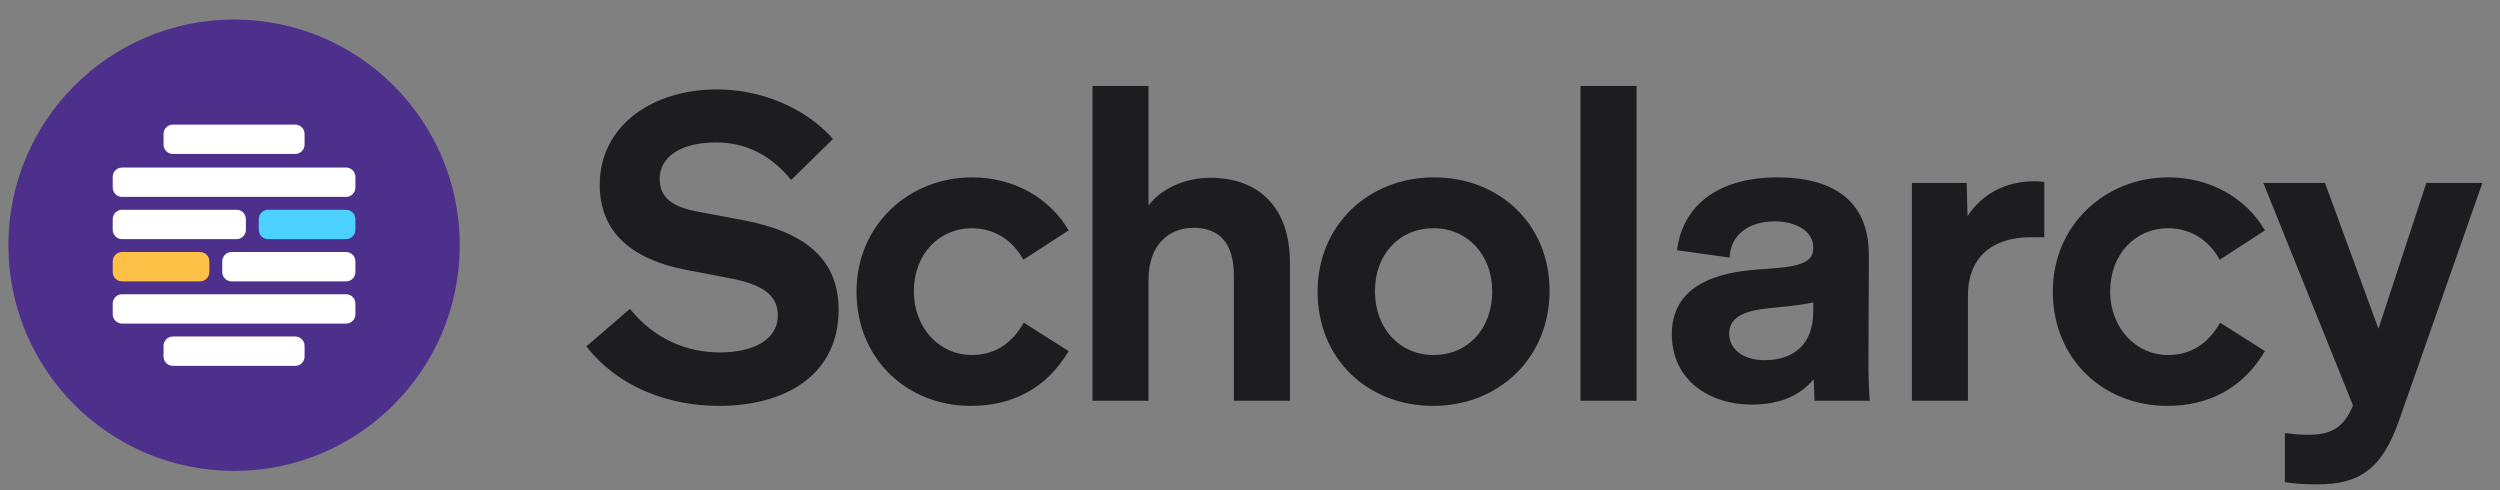
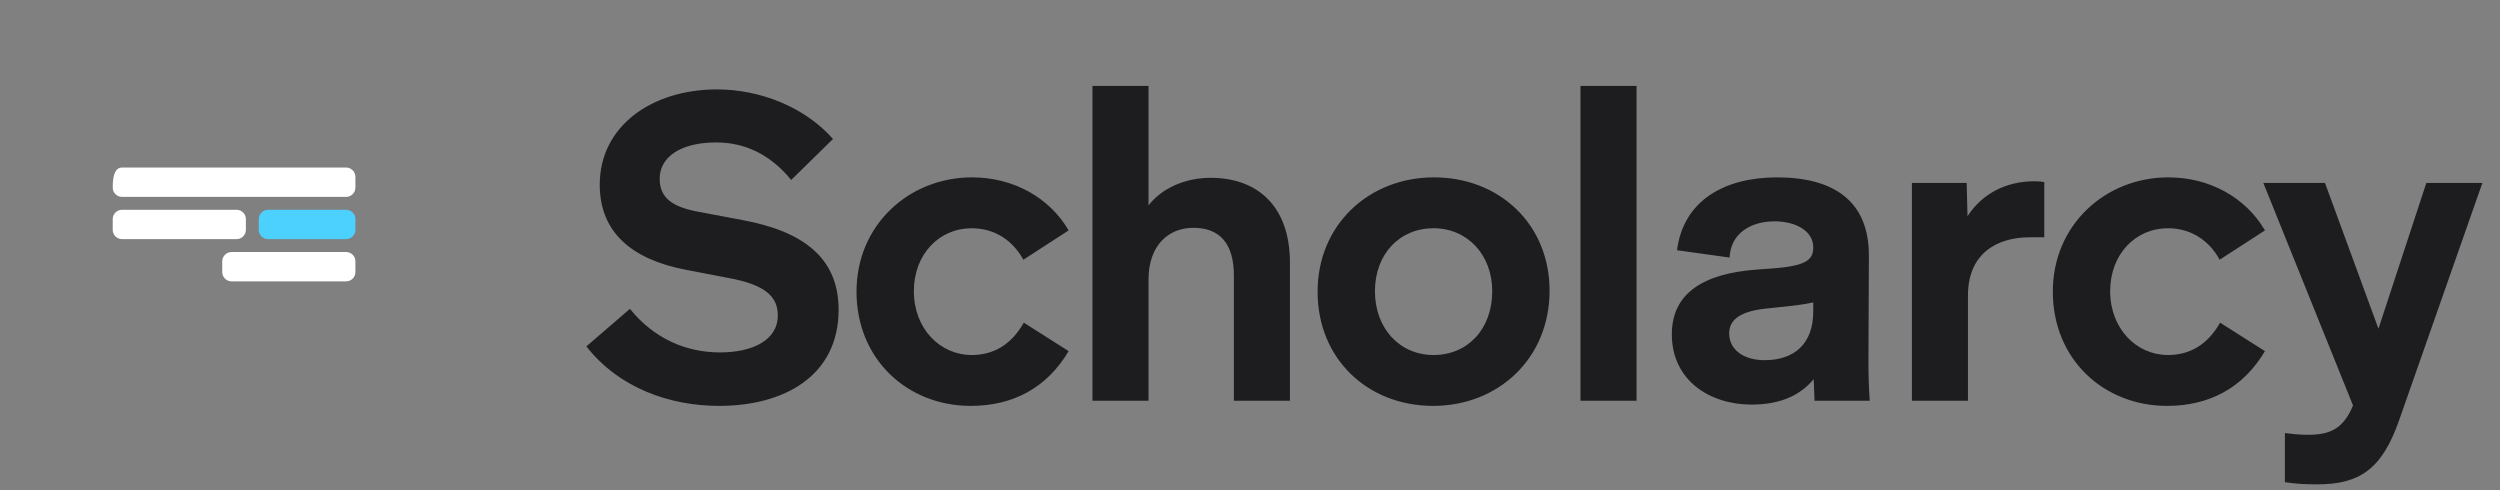
<svg xmlns="http://www.w3.org/2000/svg" width="209" height="41" viewBox="0 0 209 41" fill="none">
  <rect x="0" y="0" width="209" height="41" fill="#808080" stroke="none" />
-   <path d="M19.568 39.368C29.988 39.368 38.436 30.92 38.436 20.5C38.436 10.079 29.988 1.632 19.568 1.632C9.147 1.632 0.7 10.079 0.7 20.5C0.7 30.92 9.147 39.368 19.568 39.368Z" fill="#4D308C" />
-   <path d="M14.453 10.415H24.682C25.113 10.415 25.462 10.764 25.462 11.195V12.089C25.462 12.52 25.113 12.869 24.682 12.869H14.453C14.022 12.869 13.673 12.52 13.673 12.089V11.195C13.673 10.764 14.022 10.415 14.453 10.415Z" fill="white" />
-   <path d="M10.204 14.006H28.932C29.363 14.006 29.712 14.356 29.712 14.787V15.68C29.712 16.111 29.363 16.46 28.932 16.46H10.204C9.773 16.46 9.423 16.11 9.423 15.679V14.786C9.423 14.356 9.773 14.006 10.204 14.006Z" fill="white" />
+   <path d="M10.204 14.006H28.932C29.363 14.006 29.712 14.356 29.712 14.787V15.68C29.712 16.111 29.363 16.46 28.932 16.46H10.204C9.773 16.46 9.423 16.11 9.423 15.679C9.423 14.356 9.773 14.006 10.204 14.006Z" fill="white" />
  <path d="M10.204 17.537H19.775C20.206 17.537 20.555 17.887 20.555 18.317V19.211C20.555 19.642 20.206 19.991 19.775 19.991H10.204C9.773 19.991 9.423 19.642 9.423 19.211V18.317C9.423 17.887 9.773 17.537 10.204 17.537Z" fill="white" />
  <path d="M22.413 17.537H28.932C29.363 17.537 29.712 17.887 29.712 18.317V19.211C29.712 19.642 29.363 19.991 28.932 19.991H22.413C21.982 19.991 21.633 19.642 21.633 19.211V18.317C21.633 17.887 21.982 17.537 22.413 17.537Z" fill="#4CD1FF" />
-   <path d="M10.204 21.069H16.722C17.153 21.069 17.503 21.418 17.503 21.849V22.742C17.503 23.173 17.153 23.523 16.722 23.523H10.204C9.773 23.522 9.423 23.172 9.423 22.741V21.848C9.423 21.417 9.773 21.068 10.204 21.068" fill="#FDC148" />
  <path d="M19.36 21.069H28.932C29.363 21.069 29.712 21.418 29.712 21.849V22.742C29.712 23.173 29.363 23.523 28.932 23.523H19.36C18.929 23.523 18.58 23.173 18.58 22.742V21.849C18.58 21.418 18.929 21.069 19.36 21.069Z" fill="white" />
-   <path d="M10.204 24.599H28.932C29.363 24.599 29.712 24.949 29.712 25.38V26.273C29.712 26.704 29.363 27.053 28.932 27.053H10.204C9.773 27.053 9.423 26.704 9.423 26.273V25.38C9.423 24.949 9.773 24.599 10.204 24.599Z" fill="white" />
-   <path d="M14.453 28.131H24.682C25.113 28.131 25.462 28.48 25.462 28.911V29.804C25.462 30.235 25.113 30.585 24.682 30.585H14.453C14.022 30.585 13.673 30.235 13.673 29.804V28.911C13.673 28.48 14.022 28.131 14.453 28.131Z" fill="white" />
  <path d="M60.122 33.932C56.013 33.932 51.76 32.454 49.02 28.958L52.661 25.822C54.679 28.309 57.347 29.462 60.194 29.462C62.898 29.462 65.025 28.453 65.025 26.362C65.025 24.74 63.871 23.803 61.023 23.262L57.275 22.541C52.841 21.676 50.138 19.442 50.138 15.44C50.138 10.538 54.499 7.474 59.942 7.474C63.547 7.474 67.296 8.952 69.638 11.62L66.142 15.044C64.376 12.881 62.249 11.908 59.87 11.908C56.842 11.908 55.148 13.169 55.148 14.936C55.148 16.558 56.229 17.315 58.428 17.711L62.069 18.396C67.115 19.333 70.107 21.532 70.107 25.894C70.107 31.445 65.529 33.932 60.122 33.932ZM81.156 33.932C75.858 33.932 71.604 30.039 71.604 24.38C71.604 18.793 76.002 14.828 81.264 14.828C84.689 14.828 87.717 16.486 89.339 19.261L85.554 21.712C84.581 19.946 82.995 19.081 81.228 19.081C78.525 19.081 76.398 21.244 76.398 24.344C76.398 27.48 78.597 29.679 81.228 29.679C83.067 29.679 84.545 28.814 85.59 26.975L89.339 29.354C87.5 32.454 84.653 33.932 81.156 33.932ZM91.33 33.499V7.186H96.016V17.171C97.098 15.765 99.044 14.864 101.207 14.864C105.136 14.864 107.839 17.243 107.839 21.965V33.499H103.153V23.046C103.153 20.307 101.928 19.045 99.765 19.045C97.674 19.045 96.016 20.523 96.016 23.371V33.499H91.33ZM119.847 29.679C122.695 29.679 124.75 27.516 124.75 24.344C124.75 21.28 122.659 19.081 119.847 19.081C117 19.081 114.945 21.244 114.945 24.344C114.945 27.48 117.036 29.679 119.847 29.679ZM119.811 33.932C114.368 33.932 110.151 30.039 110.151 24.38C110.151 18.793 114.44 14.828 119.883 14.828C125.326 14.828 129.544 18.721 129.544 24.308C129.544 29.967 125.254 33.932 119.811 33.932ZM132.13 33.499V7.186H136.816V33.499H132.13ZM146.434 33.824C142.937 33.824 139.765 31.805 139.765 27.948C139.765 24.524 142.396 22.866 146.83 22.541L148.272 22.433C151.083 22.217 151.588 21.676 151.588 20.667C151.588 19.369 150.218 18.504 148.344 18.504C146.325 18.504 144.667 19.55 144.595 21.532L140.198 20.919C140.738 16.738 144.199 14.828 148.56 14.828C153.21 14.828 156.274 16.738 156.238 21.424L156.202 30.075C156.202 31.661 156.238 32.382 156.31 33.499H151.696L151.624 31.697C150.543 32.995 148.921 33.824 146.434 33.824ZM144.559 27.876C144.559 29.246 145.785 30.111 147.515 30.111C149.966 30.111 151.588 28.777 151.588 26.038V25.281C150.795 25.461 149.858 25.569 148.777 25.677L147.731 25.786C145.604 26.002 144.559 26.651 144.559 27.876ZM159.835 33.499V15.296H164.413L164.485 18.072C165.638 16.305 167.549 15.152 170.108 15.152C170.432 15.152 170.757 15.188 170.901 15.224V19.838H169.675C166.972 19.838 164.521 21.172 164.521 24.704V33.499H159.835ZM181.167 33.932C175.869 33.932 171.615 30.039 171.615 24.38C171.615 18.793 176.013 14.828 181.275 14.828C184.7 14.828 187.728 16.486 189.35 19.261L185.565 21.712C184.592 19.946 183.006 19.081 181.239 19.081C178.536 19.081 176.409 21.244 176.409 24.344C176.409 27.48 178.608 29.679 181.239 29.679C183.078 29.679 184.556 28.814 185.601 26.975L189.35 29.354C187.511 32.454 184.664 33.932 181.167 33.932ZM193.72 40.492C192.711 40.492 192.026 40.456 191.017 40.312V36.203C191.594 36.275 192.134 36.347 192.963 36.347C194.694 36.347 195.883 35.915 196.712 33.896L189.215 15.296H194.369L198.839 27.48L202.84 15.296H207.526L200.569 35.122C199.127 39.267 197.217 40.492 193.72 40.492Z" fill="#1D1D1F" />
</svg>